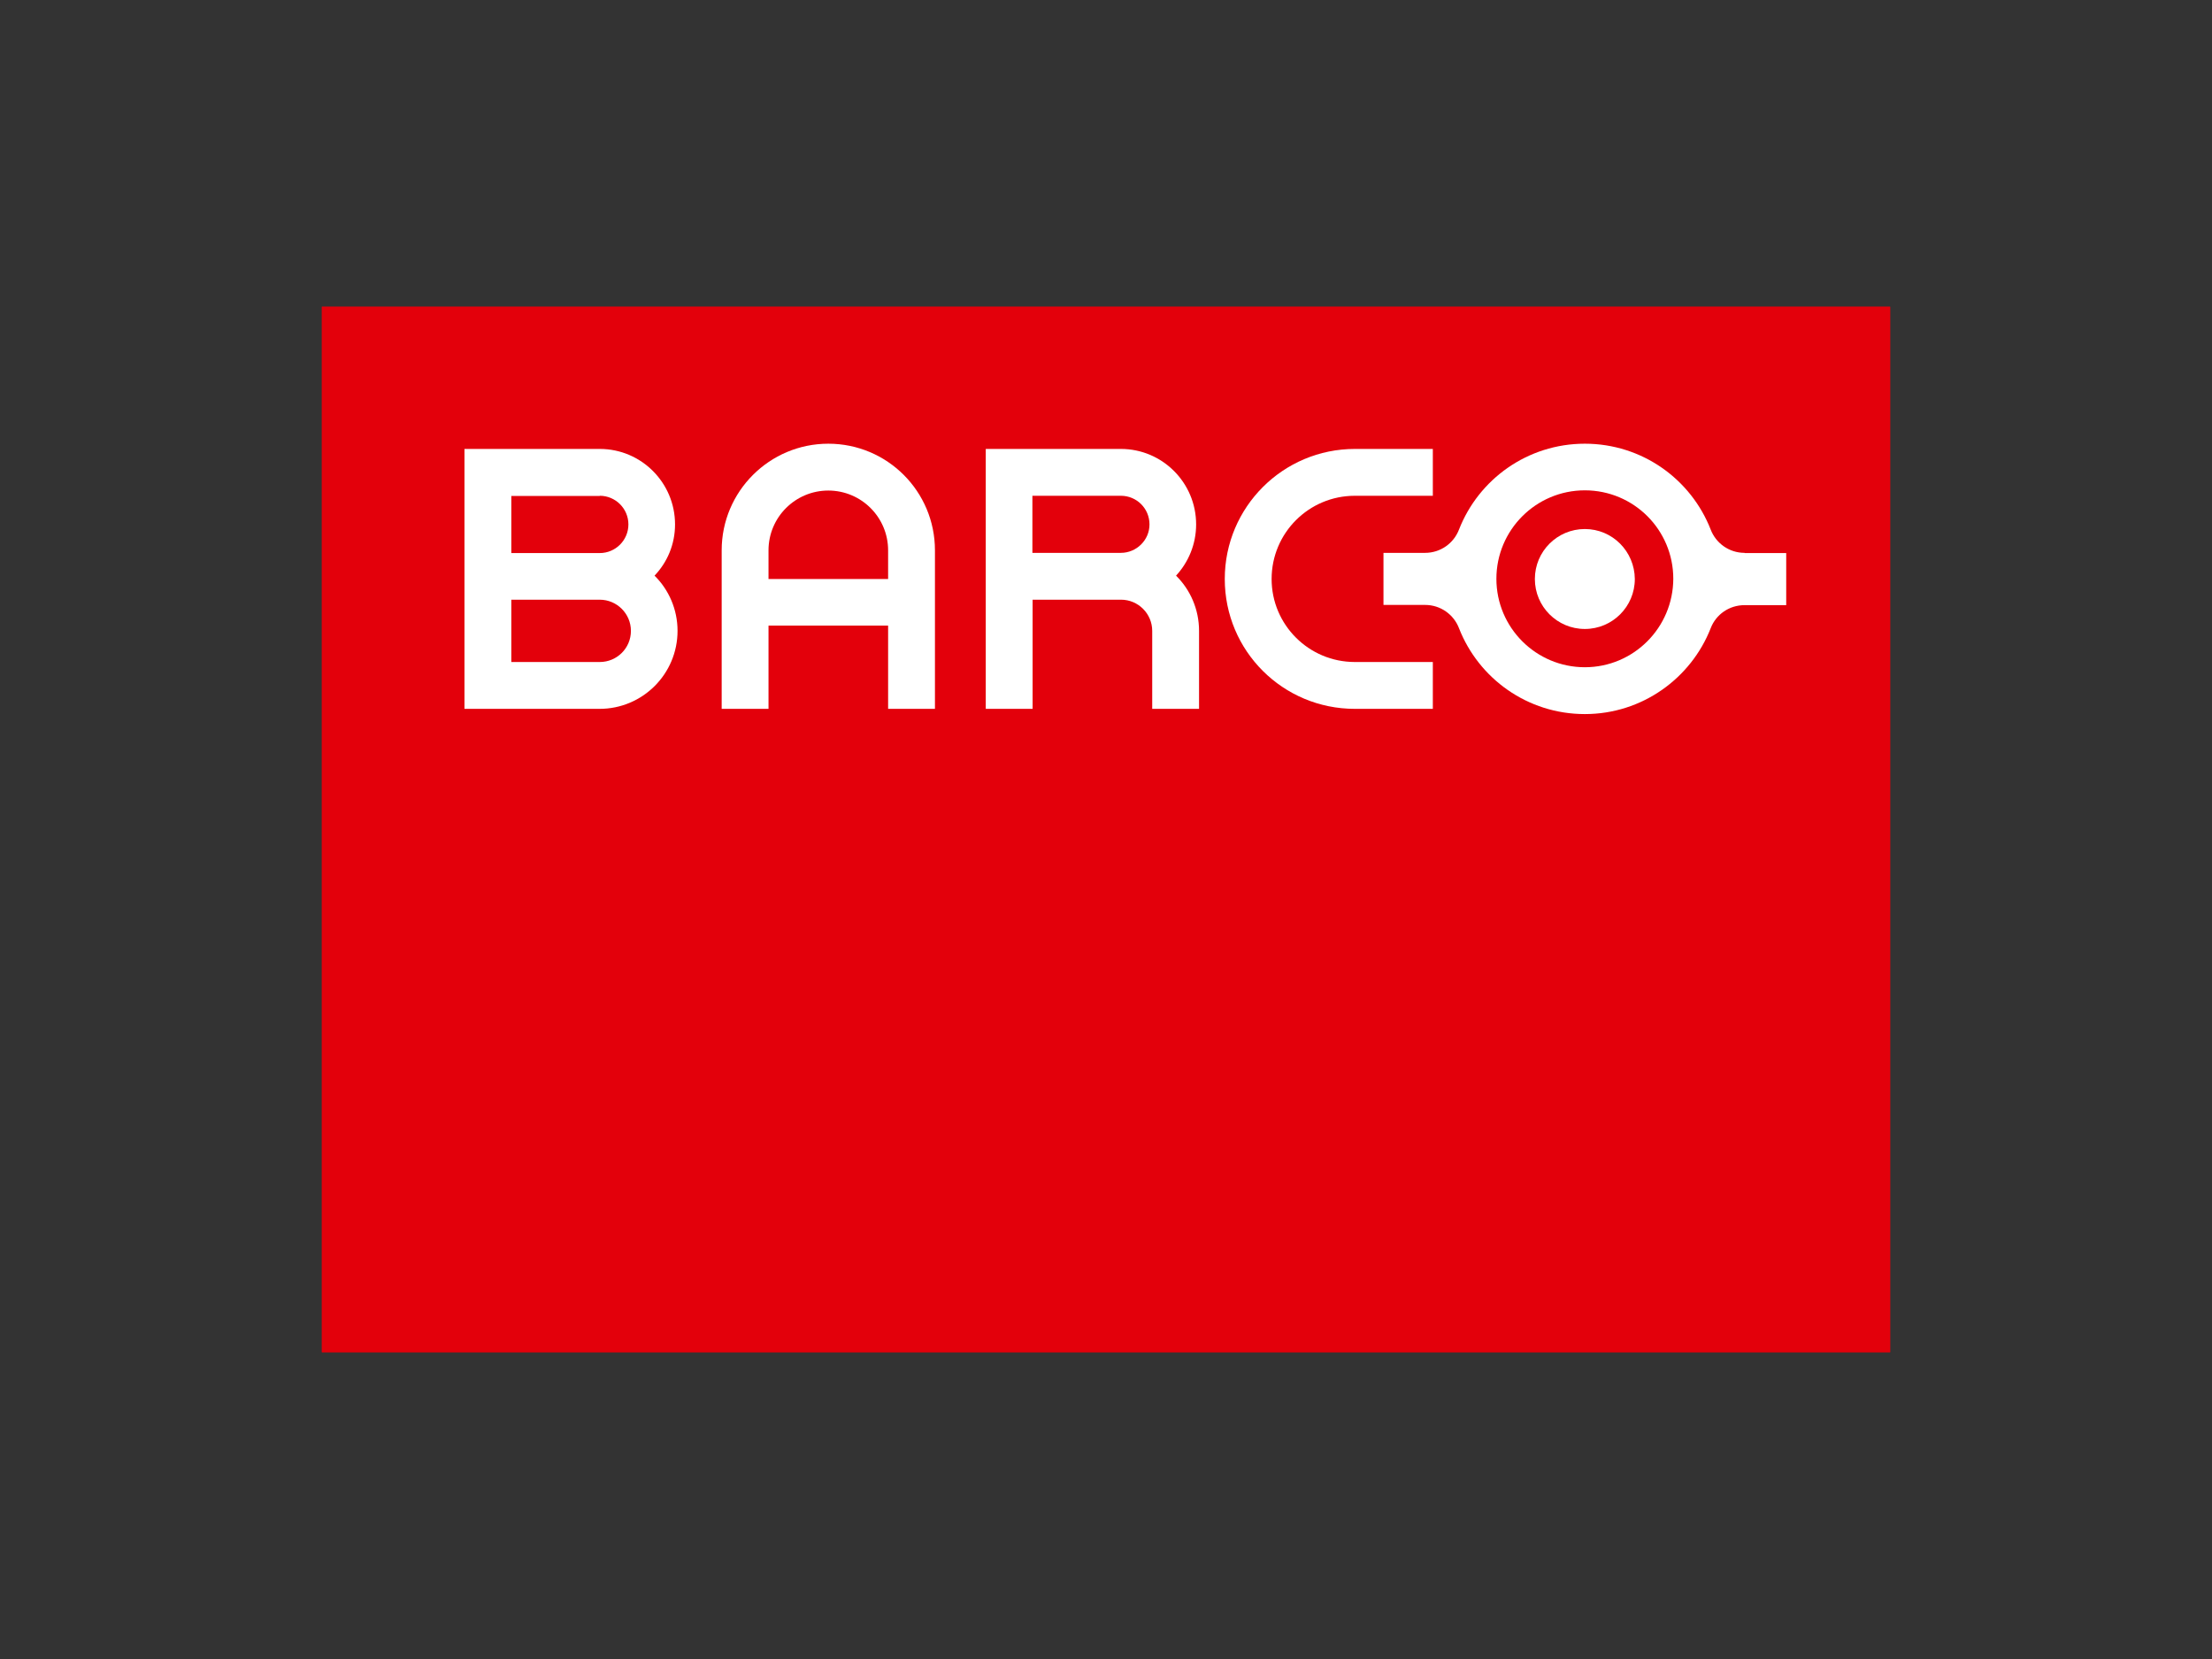
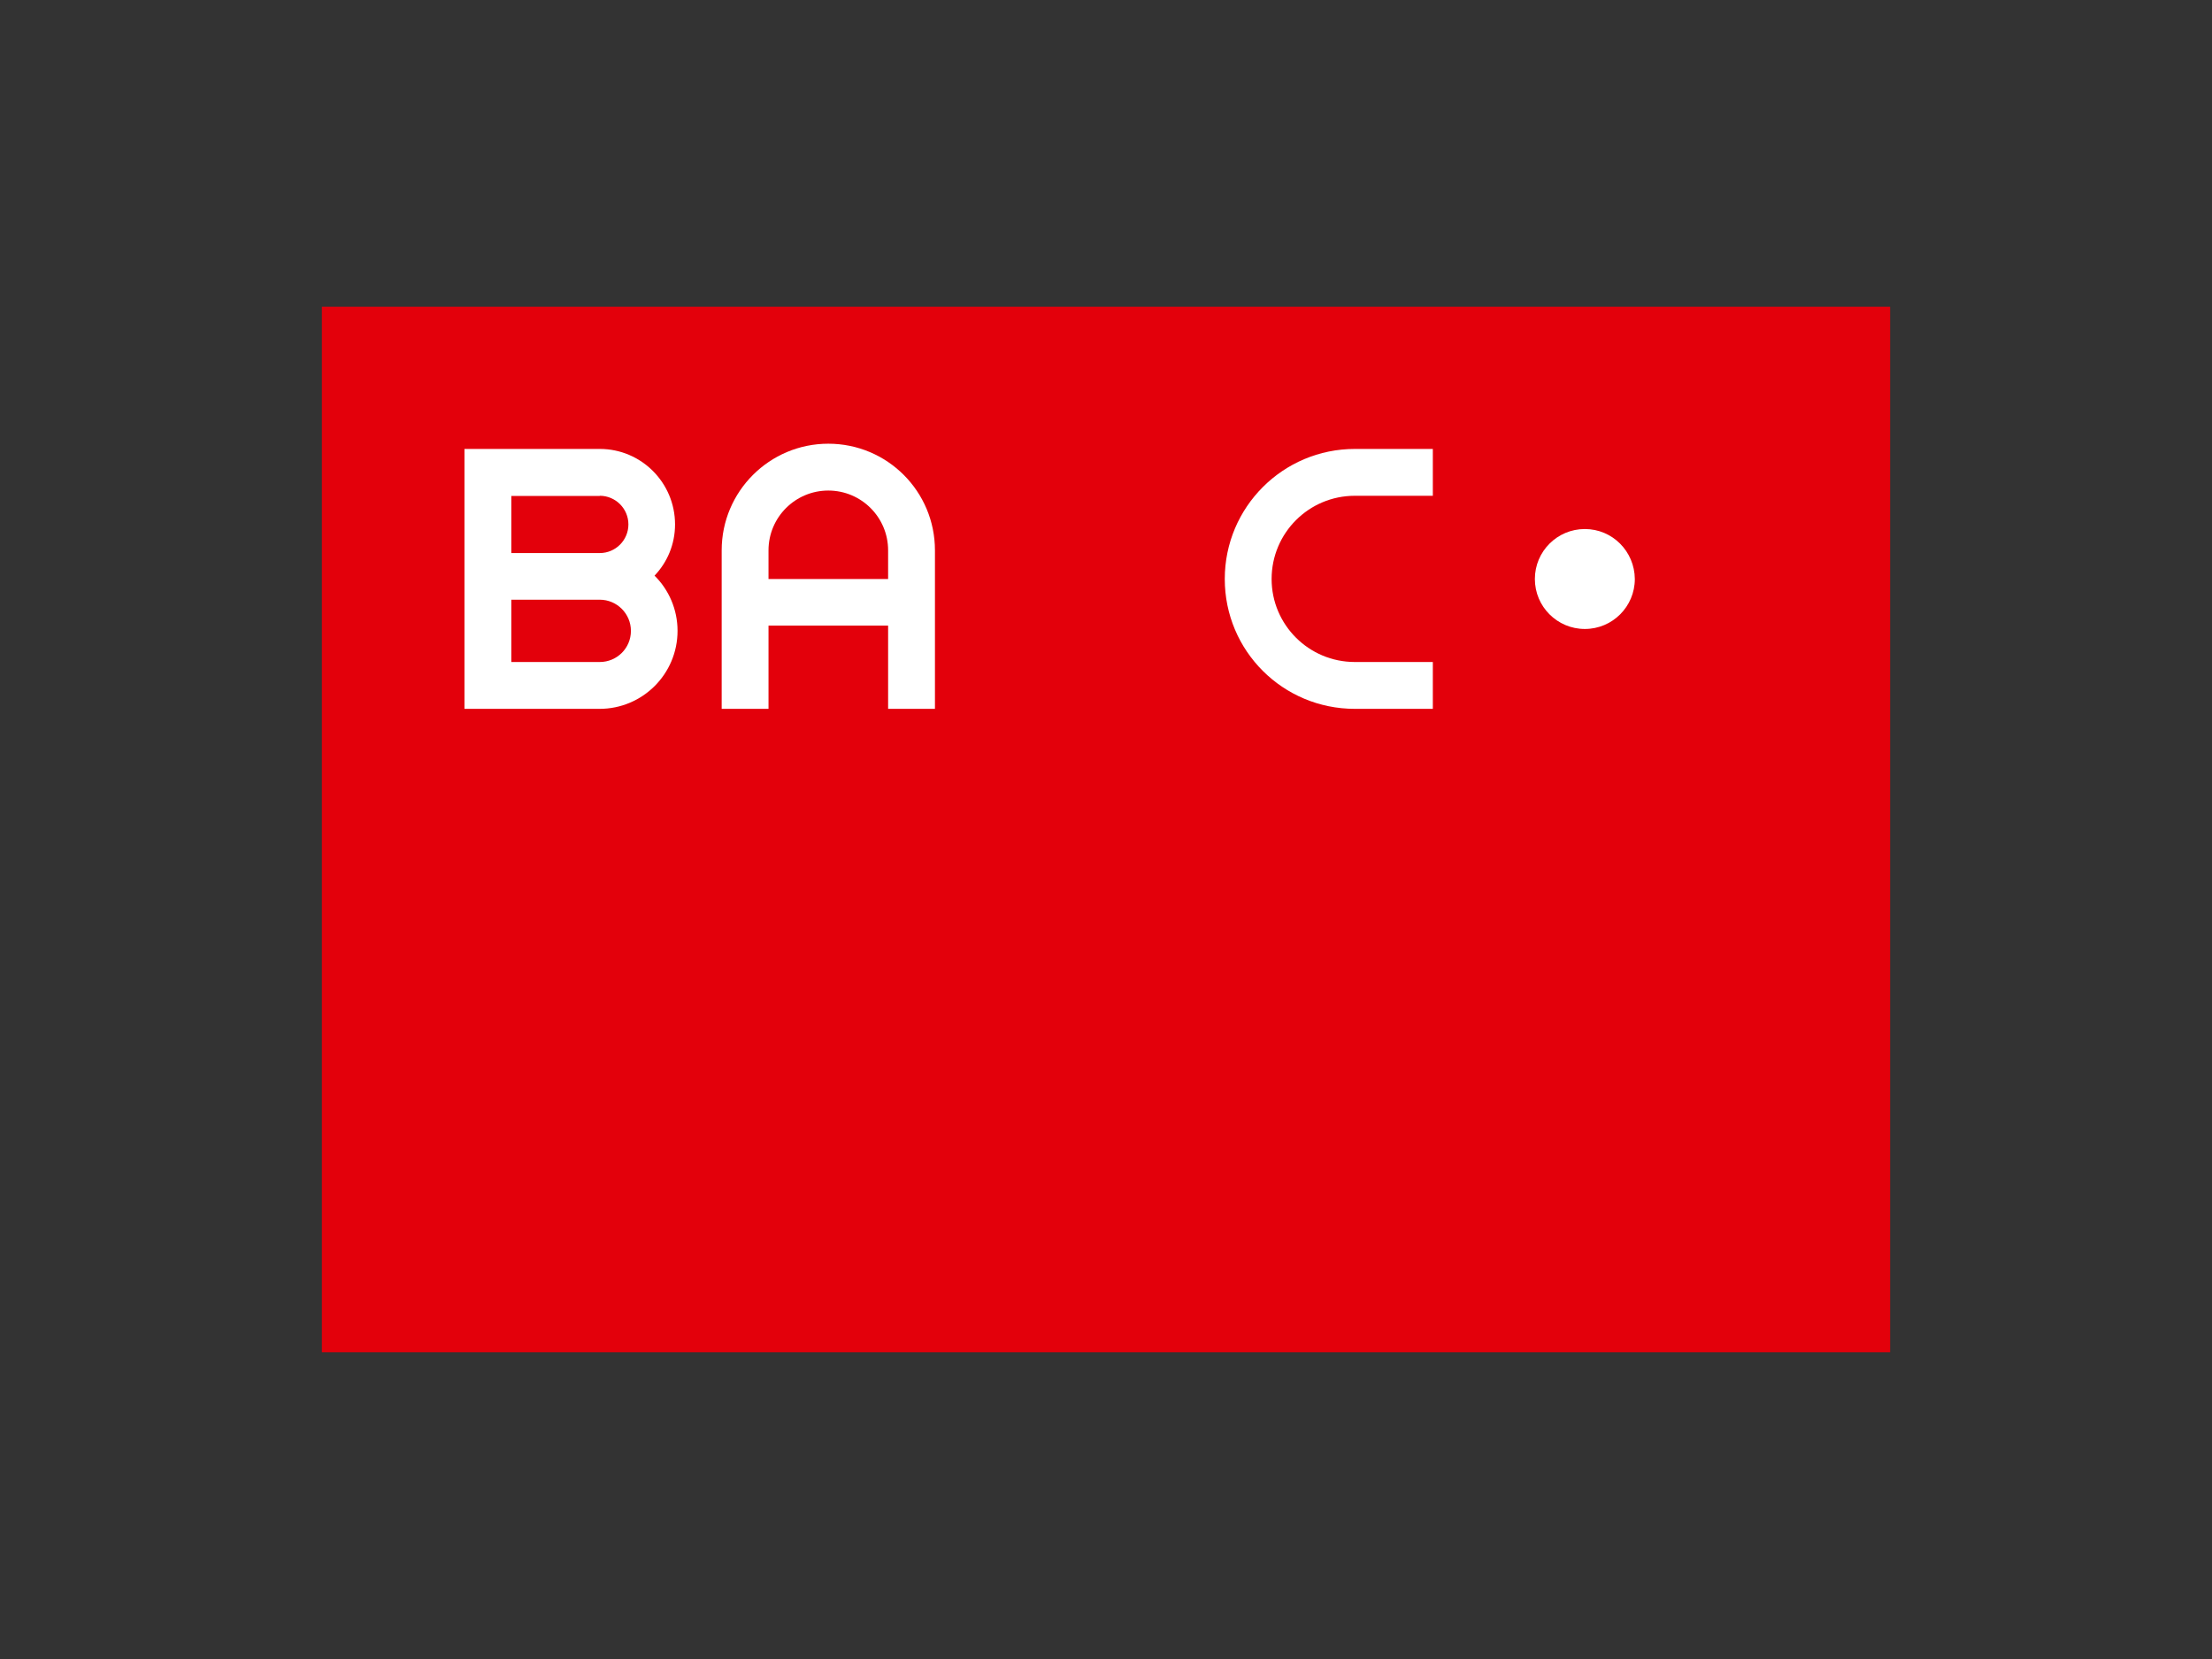
<svg xmlns="http://www.w3.org/2000/svg" xmlns:xlink="http://www.w3.org/1999/xlink" version="1.1" id="Layer_1" x="0px" y="0px" width="800px" height="600px" viewBox="0 0 800 600" enable-background="new 0 0 800 600" xml:space="preserve">
  <rect x="0" y="0" width="800" height="600" fill="#333333" stroke="none" />
  <g>
-     <rect x="116.408" y="110.938" fill="#E3000B" width="567.184" height="378.123" />
    <rect x="116.408" y="110.938" fill="#E3000B" width="567.184" height="378.123" />
    <g>
      <g>
        <g>
          <g>
            <defs>
              <rect id="SVGID_1_" x="116.408" y="110.938" width="567.184" height="378.123" />
            </defs>
            <clipPath id="SVGID_2_">
              <use xlink:href="#SVGID_1_" overflow="visible" />
            </clipPath>
            <path clip-path="url(#SVGID_2_)" fill="#FFFFFF" d="M216.913,239.424h-31.989v-22.534h31.989       c6.199,0,11.269,5.065,11.269,11.269C228.182,234.433,223.115,239.424,216.913,239.424 M216.913,179.303       c5.672,0,10.359,4.611,10.359,10.359c0,5.671-4.611,10.36-10.359,10.36h-31.989v-20.646h31.989V179.303z M244.138,189.664       c0-15.049-12.176-27.3-27.225-27.3h-48.931v94.001h48.854c15.579,0,28.208-12.629,28.208-28.208       c0-7.79-3.176-14.898-8.319-19.965C241.34,203.351,244.138,196.848,244.138,189.664" />
          </g>
        </g>
      </g>
      <g>
        <g>
          <g>
            <defs>
              <rect id="SVGID_3_" x="116.408" y="110.938" width="567.184" height="378.123" />
            </defs>
            <clipPath id="SVGID_4_">
              <use xlink:href="#SVGID_3_" overflow="visible" />
            </clipPath>
-             <path clip-path="url(#SVGID_4_)" fill="#FFFFFF" d="M405.367,199.949H373.38v-20.646h31.987       c5.748,0,10.361,4.611,10.361,10.359C415.731,195.335,411.039,199.949,405.367,199.949 M432.595,189.664       c0-15.049-12.176-27.3-27.228-27.3h-48.853v94.001h16.94v-39.477h31.987c6.201,0,11.271,5.065,11.271,11.269v28.208h16.938       v-28.208c0-7.79-3.177-14.898-8.318-19.965C429.796,203.351,432.595,196.848,432.595,189.664" />
          </g>
        </g>
      </g>
      <g>
        <g>
          <g>
            <defs>
              <rect id="SVGID_5_" x="116.408" y="110.938" width="567.184" height="378.123" />
            </defs>
            <clipPath id="SVGID_6_">
              <use xlink:href="#SVGID_5_" overflow="visible" />
            </clipPath>
            <path clip-path="url(#SVGID_6_)" fill="#FFFFFF" d="M459.895,209.402c0-16.637,13.461-30.099,30.1-30.099h28.208v-16.939       h-28.208c-25.938,0-47.039,21.023-47.039,47.038s21.023,46.963,47.039,46.963h28.208v-16.941h-28.208       C473.356,239.424,459.895,225.964,459.895,209.402" />
          </g>
        </g>
      </g>
      <g>
        <g>
          <g>
            <defs>
              <rect id="SVGID_7_" x="116.408" y="110.938" width="567.184" height="378.123" />
            </defs>
            <clipPath id="SVGID_8_">
              <use xlink:href="#SVGID_7_" overflow="visible" />
            </clipPath>
-             <path clip-path="url(#SVGID_8_)" fill="#FFFFFF" d="M573.181,241.315c-17.621,0-31.99-14.293-31.99-31.989       c0-17.621,14.293-31.99,31.99-31.99c17.696,0,31.989,14.293,31.989,31.99C605.094,227.022,590.801,241.315,573.181,241.315        M630.955,199.949c-5.596,0-10.358-3.479-12.251-8.395c-7.106-18.228-24.805-31.082-45.523-31.082       c-20.722,0-38.417,12.854-45.526,31.082c-1.891,4.916-6.654,8.395-12.251,8.395h-15.05v18.83h15.05       c5.598,0,10.36,3.479,12.251,8.395c7.108,18.228,24.806,31.081,45.526,31.081s38.417-12.931,45.523-31.081       c1.893-4.916,6.655-8.317,12.251-8.317h15.052v-18.831h-15.052V199.949z" />
          </g>
        </g>
      </g>
      <g>
        <g>
          <g>
            <defs>
              <rect id="SVGID_9_" x="116.408" y="110.938" width="567.184" height="378.123" />
            </defs>
            <clipPath id="SVGID_10_">
              <use xlink:href="#SVGID_9_" overflow="visible" />
            </clipPath>
            <path clip-path="url(#SVGID_10_)" fill="#FFFFFF" d="M573.181,191.327c-9.983,0-18.075,8.092-18.075,18.074       c0,9.981,8.092,18.075,18.075,18.075c9.98,0,18.074-8.094,18.074-18.075C591.179,199.419,583.161,191.327,573.181,191.327" />
          </g>
        </g>
      </g>
      <g>
        <g>
          <g>
            <defs>
              <rect id="SVGID_11_" x="116.408" y="110.938" width="567.184" height="378.123" />
            </defs>
            <clipPath id="SVGID_12_">
              <use xlink:href="#SVGID_11_" overflow="visible" />
            </clipPath>
            <path clip-path="url(#SVGID_12_)" fill="#FFFFFF" d="M321.199,209.402h-43.259v-10.36c0-11.949,9.682-21.629,21.629-21.629       c11.949,0,21.63,9.68,21.63,21.629V209.402L321.199,209.402z M299.572,160.472c-21.251,0-38.567,17.24-38.567,38.567v57.324       h16.938v-30.099H321.2v30.099h16.938V199.04C338.14,177.715,320.898,160.472,299.572,160.472" />
          </g>
        </g>
      </g>
    </g>
  </g>
</svg>